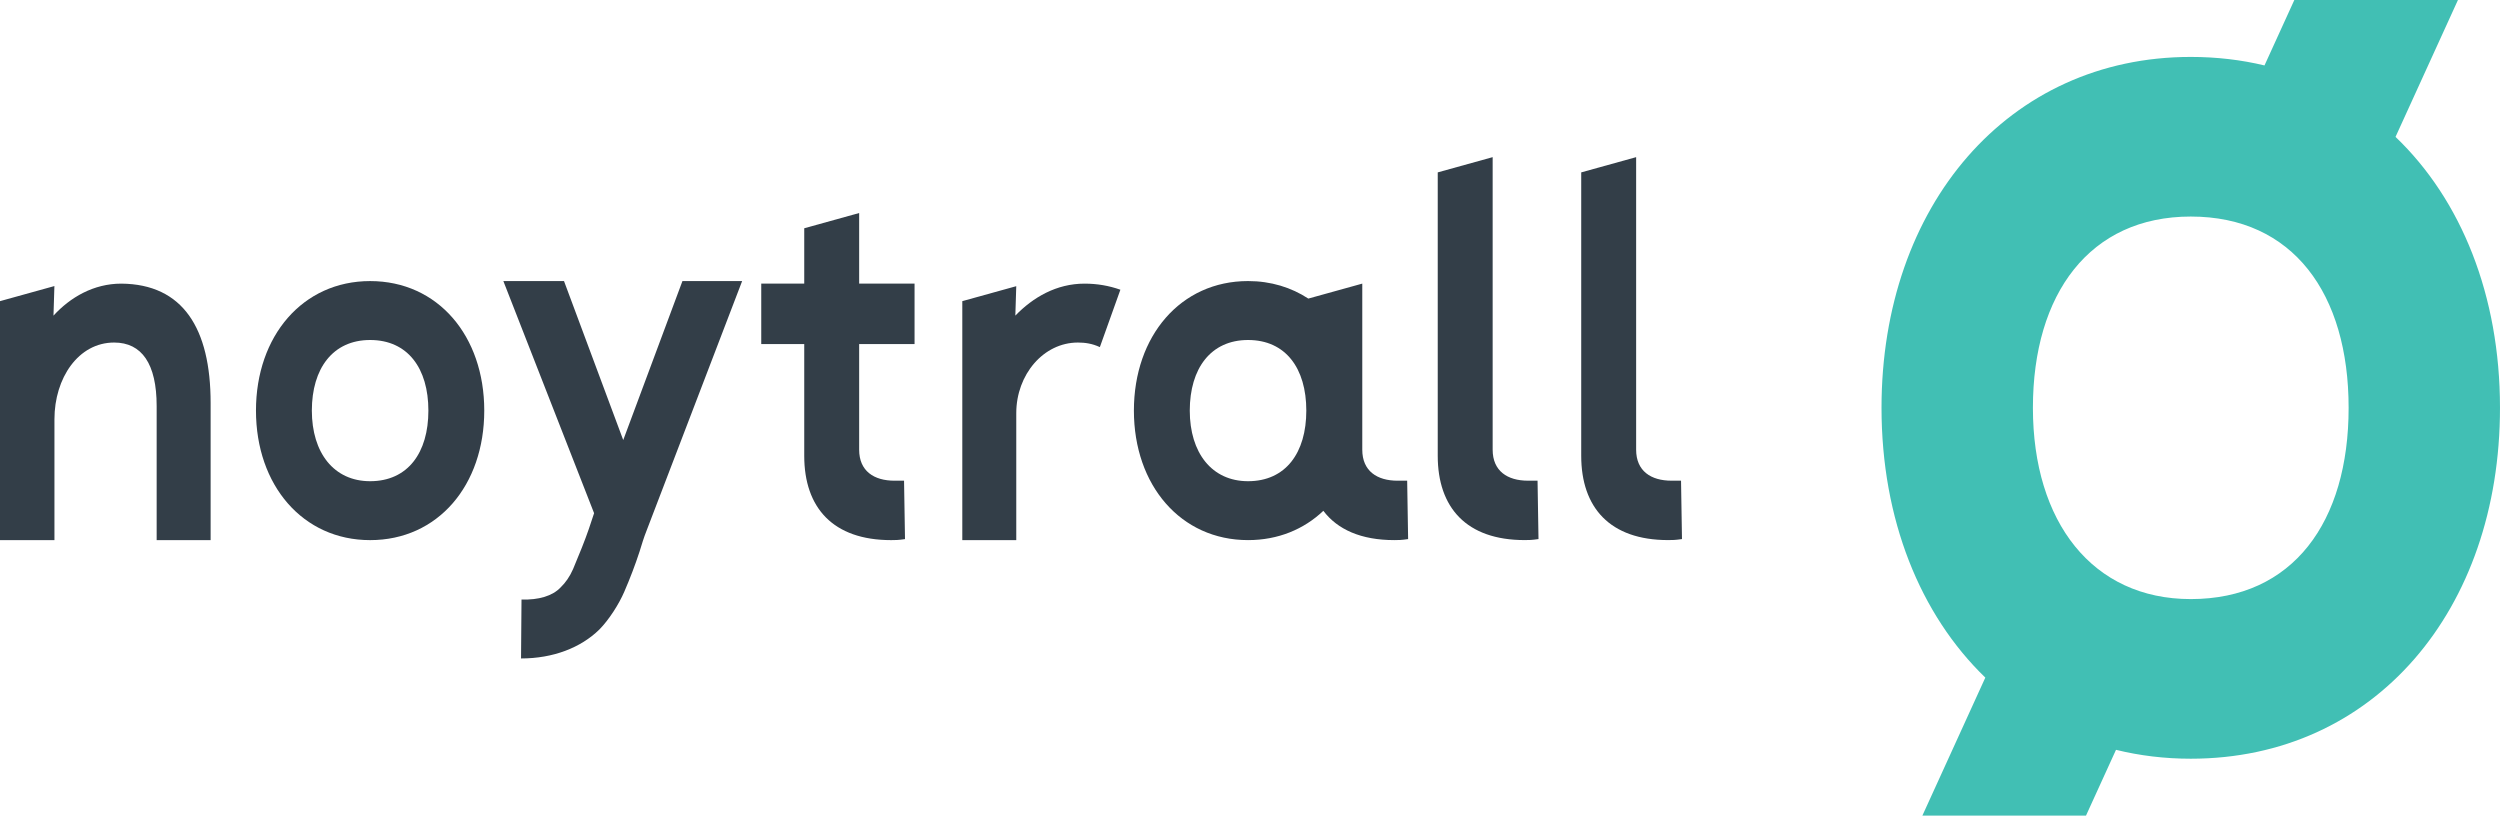
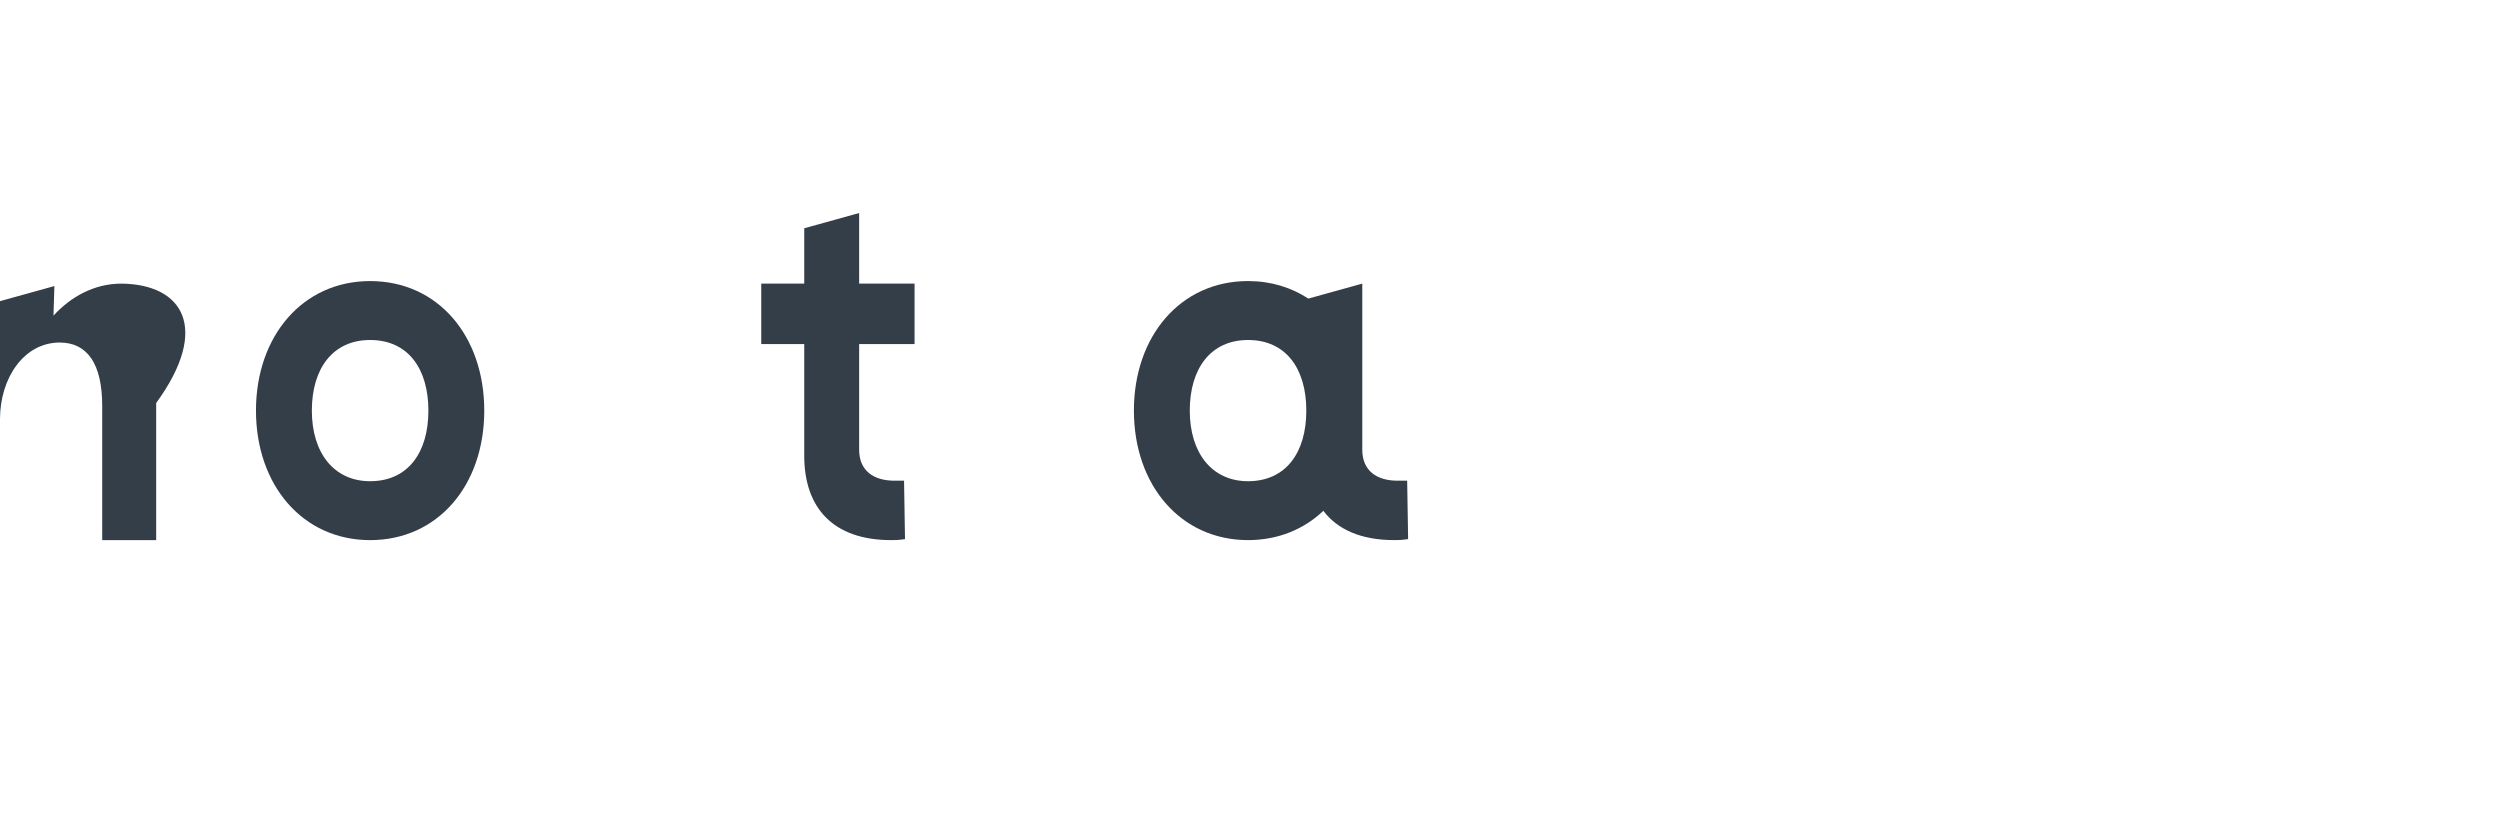
<svg xmlns="http://www.w3.org/2000/svg" version="1.1" x="0px" y="0px" viewBox="0 0 1732.43 565.2" style="enable-background:new 0 0 1732.43 565.2;" xml:space="preserve">
  <style type="text/css">
	.st0{display:none;}
	.st1{fill:#41BFB4;}
	.st2{fill:#333E48;}
</style>
  <g id="Layer_1" class="st0">
</g>
  <g id="Layer_2">
    <g id="Layer_1_00000011709607378363128210000006772806976699879820_">
      <g>
-         <path class="st1" d="M1660.03,94.86L1703.29,0h-113.38l-20.68,45.35c-16.15-3.88-33.22-5.9-51.09-5.9     c-126.43,0-214.3,102.99-214.3,243.16c0,77.31,26.74,143.3,71.93,186.95l-43.62,95.65h113.38l20.8-45.6     c16.38,4.03,33.7,6.16,51.81,6.16c127.31,0,214.28-102.99,214.28-243.15C1732.43,204.82,1705.63,138.5,1660.03,94.86z      M1518.14,415.15c-68.15,0-109.39-53.4-109.39-132.54c0-79.15,39.45-132.55,109.39-132.55c70.83,0,109.39,53.4,109.39,132.55     C1627.53,361.75,1588.97,415.15,1518.14,415.15z" />
        <g>
-           <path class="st2" d="M1065.48,333.1h-6.62c-14.23,0-24.49-6.69-24.49-21.47v-73.21V219.1v-38.71v-22.56V108.9l-38.06,10.56      v38.36v22.56v38.71v19.32v77.43c0,35.9,19.86,58.43,60.23,58.43c2.65,0,4.96,0,9.6-0.7L1065.48,333.1z" />
-           <path class="st2" d="M1164.91,333.1h-6.62c-14.23,0-24.49-6.69-24.49-21.47v-73.21V219.1v-38.71v-22.56V108.9l-38.06,10.56      v38.36v22.56v38.71v19.32v77.43c0,35.9,19.86,58.43,60.23,58.43c2.65,0,4.96,0,9.6-0.7L1164.91,333.1z" />
          <path class="st2" d="M975.13,333.11h-6.62c-14.23,0-24.49-6.69-24.49-21.47v-66.17v-7.04v-41.89l-37.39,10.37      c-11.81-7.72-25.91-12.14-41.77-12.14c-46.67,0-79.1,38.01-79.1,89.76c0,51.74,32.43,89.75,79.1,89.75      c20.82,0,38.7-7.49,52.18-20.3c9.8,12.95,26.13,20.3,49.15,20.3c2.65,0,4.96,0,9.6-0.7L975.13,333.11z M864.86,333.46      c-25.15,0-40.38-19.71-40.38-48.92c0-29.22,14.56-48.93,40.38-48.93c26.14,0,40.38,19.71,40.38,48.93      C905.24,313.75,891,333.46,864.86,333.46z" />
-           <path class="st2" d="M751.58,196.55c-19.52,0-35.73,9.5-47.98,22.16l0.64-20.39l-37.39,10.37v1.07v10.22v154.3h37.4V286.3      c0-26.75,18.87-48.93,42.69-48.93c4.97,0,9.93,0.7,15.23,3.17l14.23-39.77C768.45,197.95,760.18,196.55,751.58,196.55z" />
          <path class="st2" d="M595.37,147.62v48.92h38.39v41.89h-38.39v73.21c0,14.78,10.26,21.47,24.49,21.47h6.62l0.66,40.48      c-4.64,0.7-6.95,0.7-9.6,0.7c-40.38,0-60.23-22.53-60.23-58.43v-77.43h-29.79v-41.89h29.79v-38.36L595.37,147.62z" />
-           <path class="st2" d="M361.39,415.47c11.91,0.35,21.51-2.46,27.14-8.45c3.31-3.17,6.29-7.39,8.6-12.67      c4.3-10.21,8.27-20.06,10.92-27.81c0.99-3.17,2.32-7.04,3.64-10.91l-62.88-160.85h42.03l41.04,110.17l41.03-110.17h41.37      L448.1,367.6c-1.98,4.93-3.31,9.5-4.96,14.78c-2.98,9.15-6.62,18.65-10.59,27.81c-3.64,8.45-10.59,19.36-17.21,26.04      c-12.91,12.67-32.1,20.06-54.28,20.06L361.39,415.47z" />
          <path class="st2" d="M256.48,194.78c46.99,0,79.1,38.01,79.1,89.76c0,51.74-32.1,89.75-79.1,89.75      c-46.67,0-79.1-38.01-79.1-89.75C177.38,232.8,209.82,194.78,256.48,194.78z M256.48,333.46c26.14,0,40.38-19.71,40.38-48.92      c0-29.22-14.23-48.93-40.38-48.93c-25.82,0-40.38,19.71-40.38,48.93C216.11,313.75,231.33,333.46,256.48,333.46z" />
-           <path class="st2" d="M84.06,196.55c-19.2,0-35.41,9.5-47,22.18l0.64-20.5L0,208.69v0.84v13.16v151.6h37.73v-83.77      c0-28.51,16.55-53.15,41.37-53.15c19.2,0,29.46,14.78,29.46,44v92.92h37.4v-95.03C145.95,227.52,126.76,196.9,84.06,196.55z" />
+           <path class="st2" d="M84.06,196.55c-19.2,0-35.41,9.5-47,22.18l0.64-20.5L0,208.69v0.84v13.16v151.6v-83.77      c0-28.51,16.55-53.15,41.37-53.15c19.2,0,29.46,14.78,29.46,44v92.92h37.4v-95.03C145.95,227.52,126.76,196.9,84.06,196.55z" />
        </g>
      </g>
    </g>
  </g>
</svg>